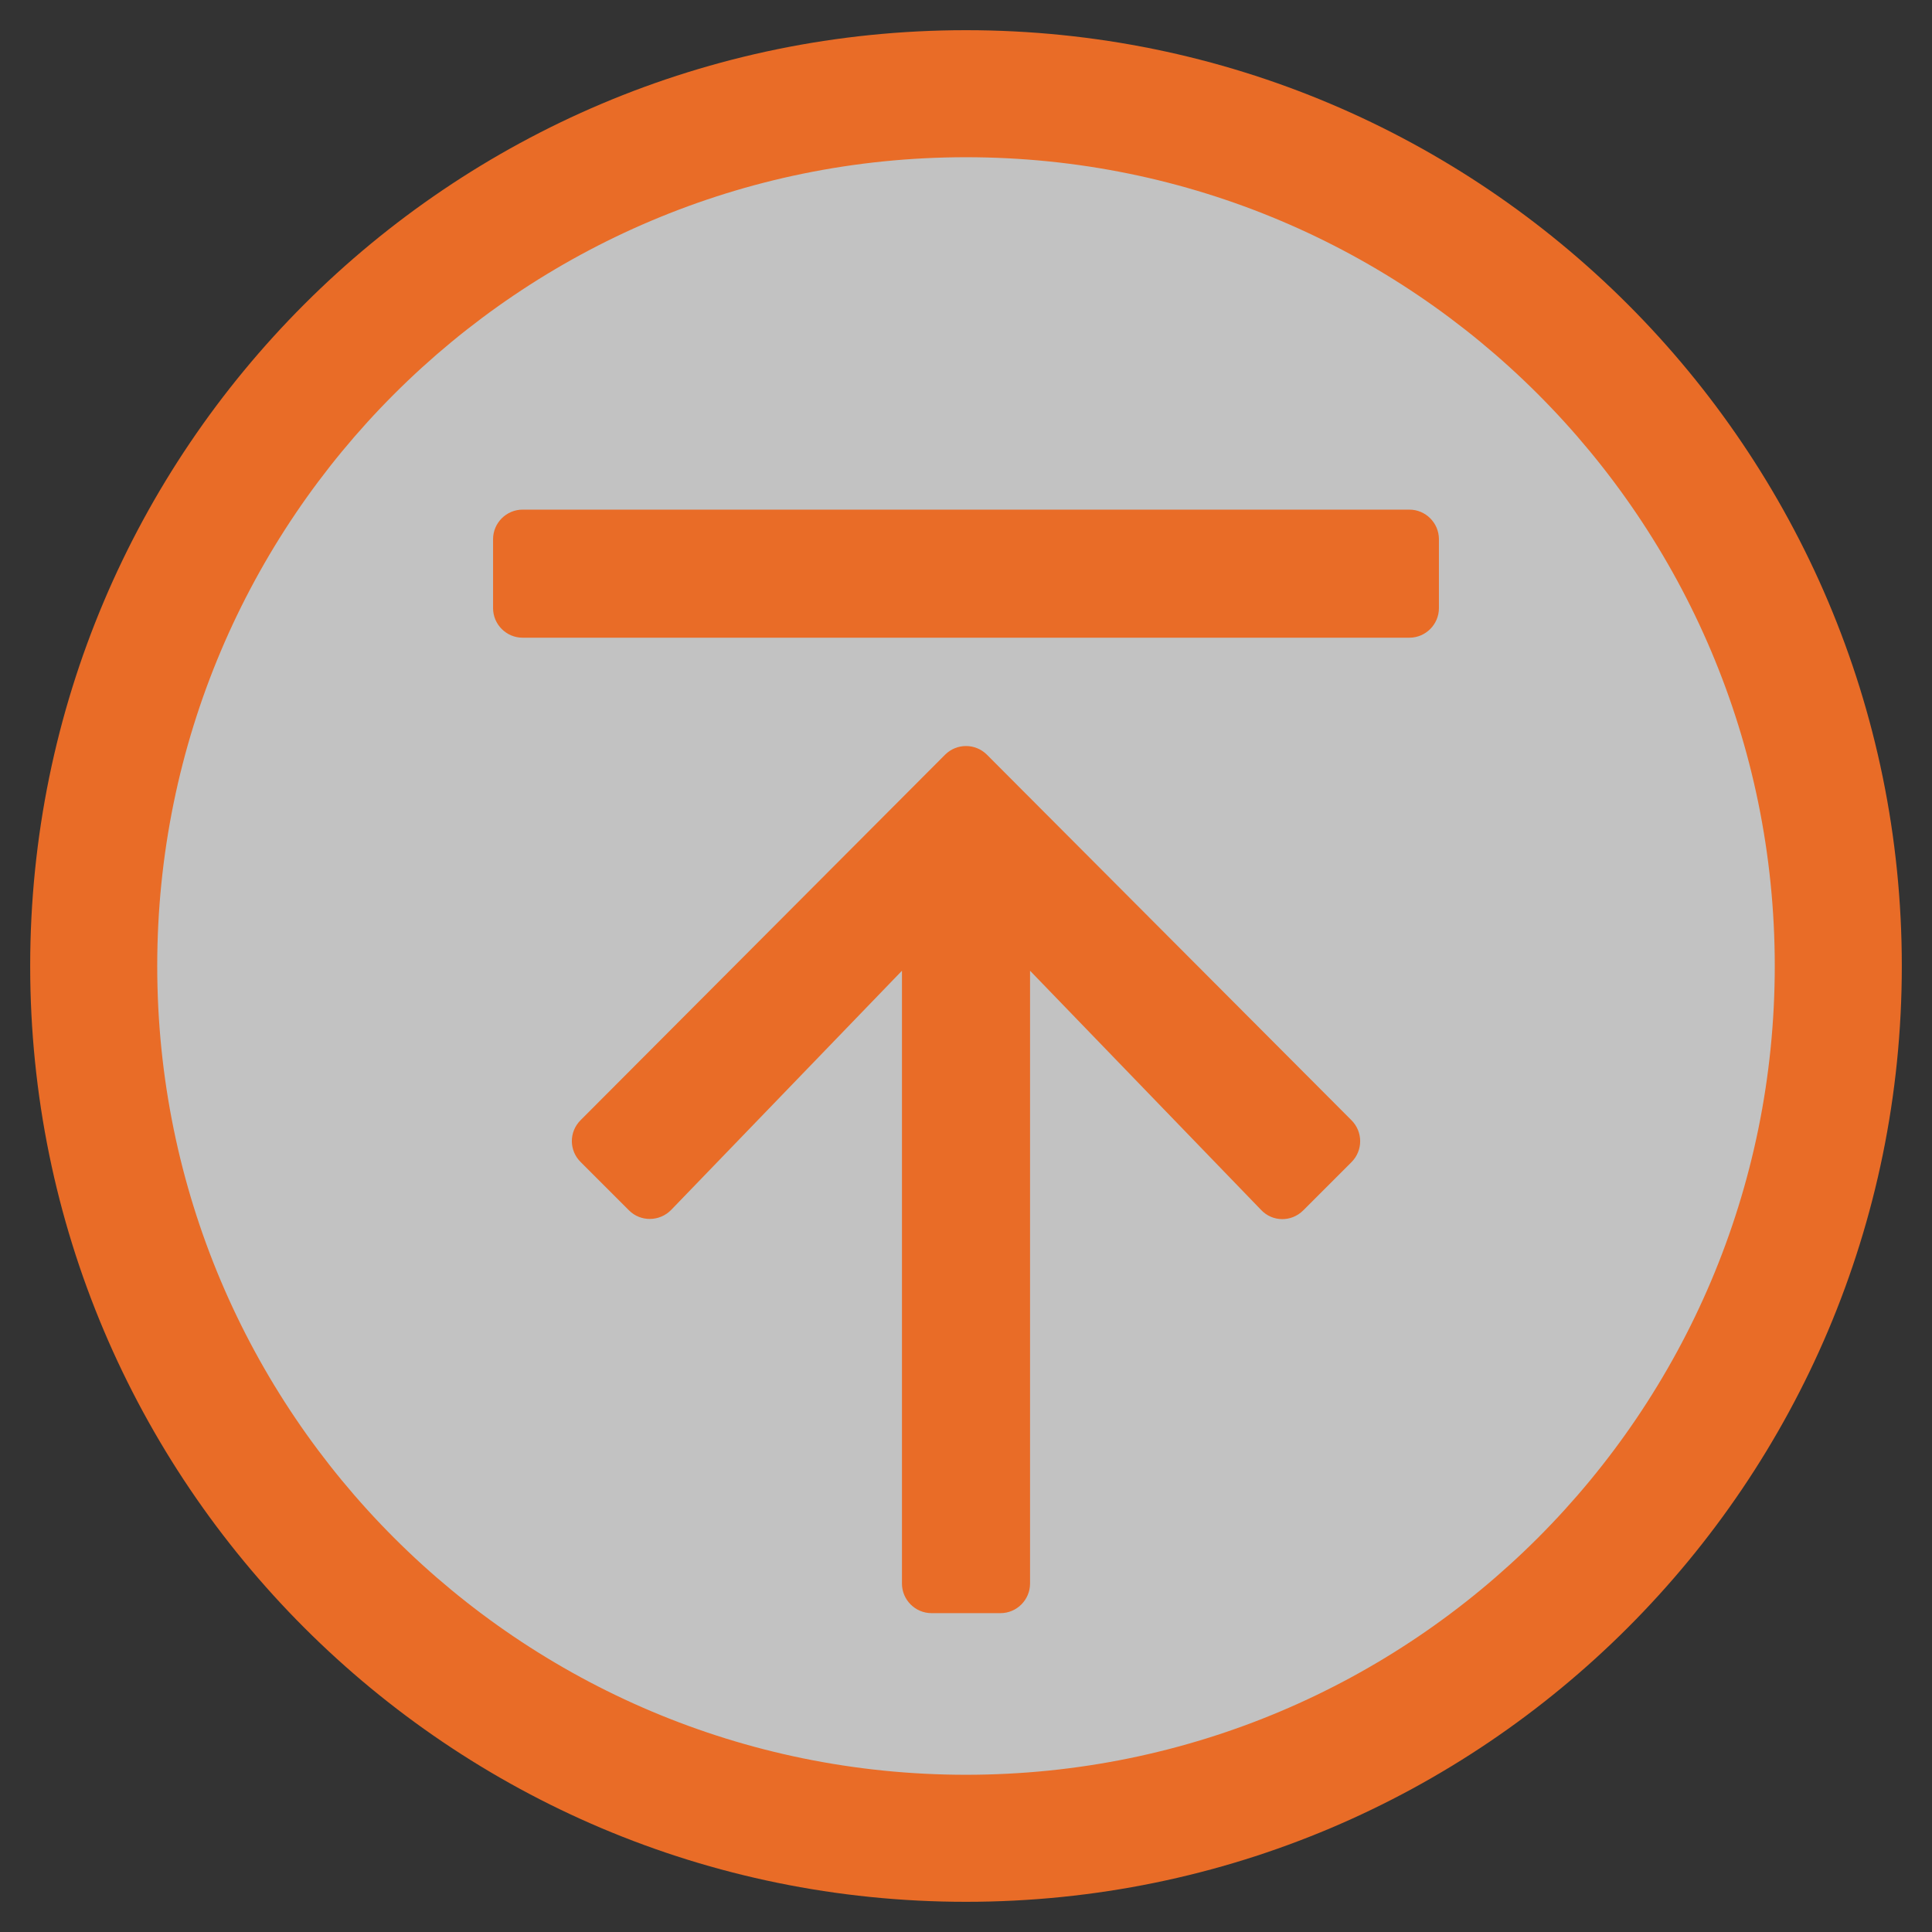
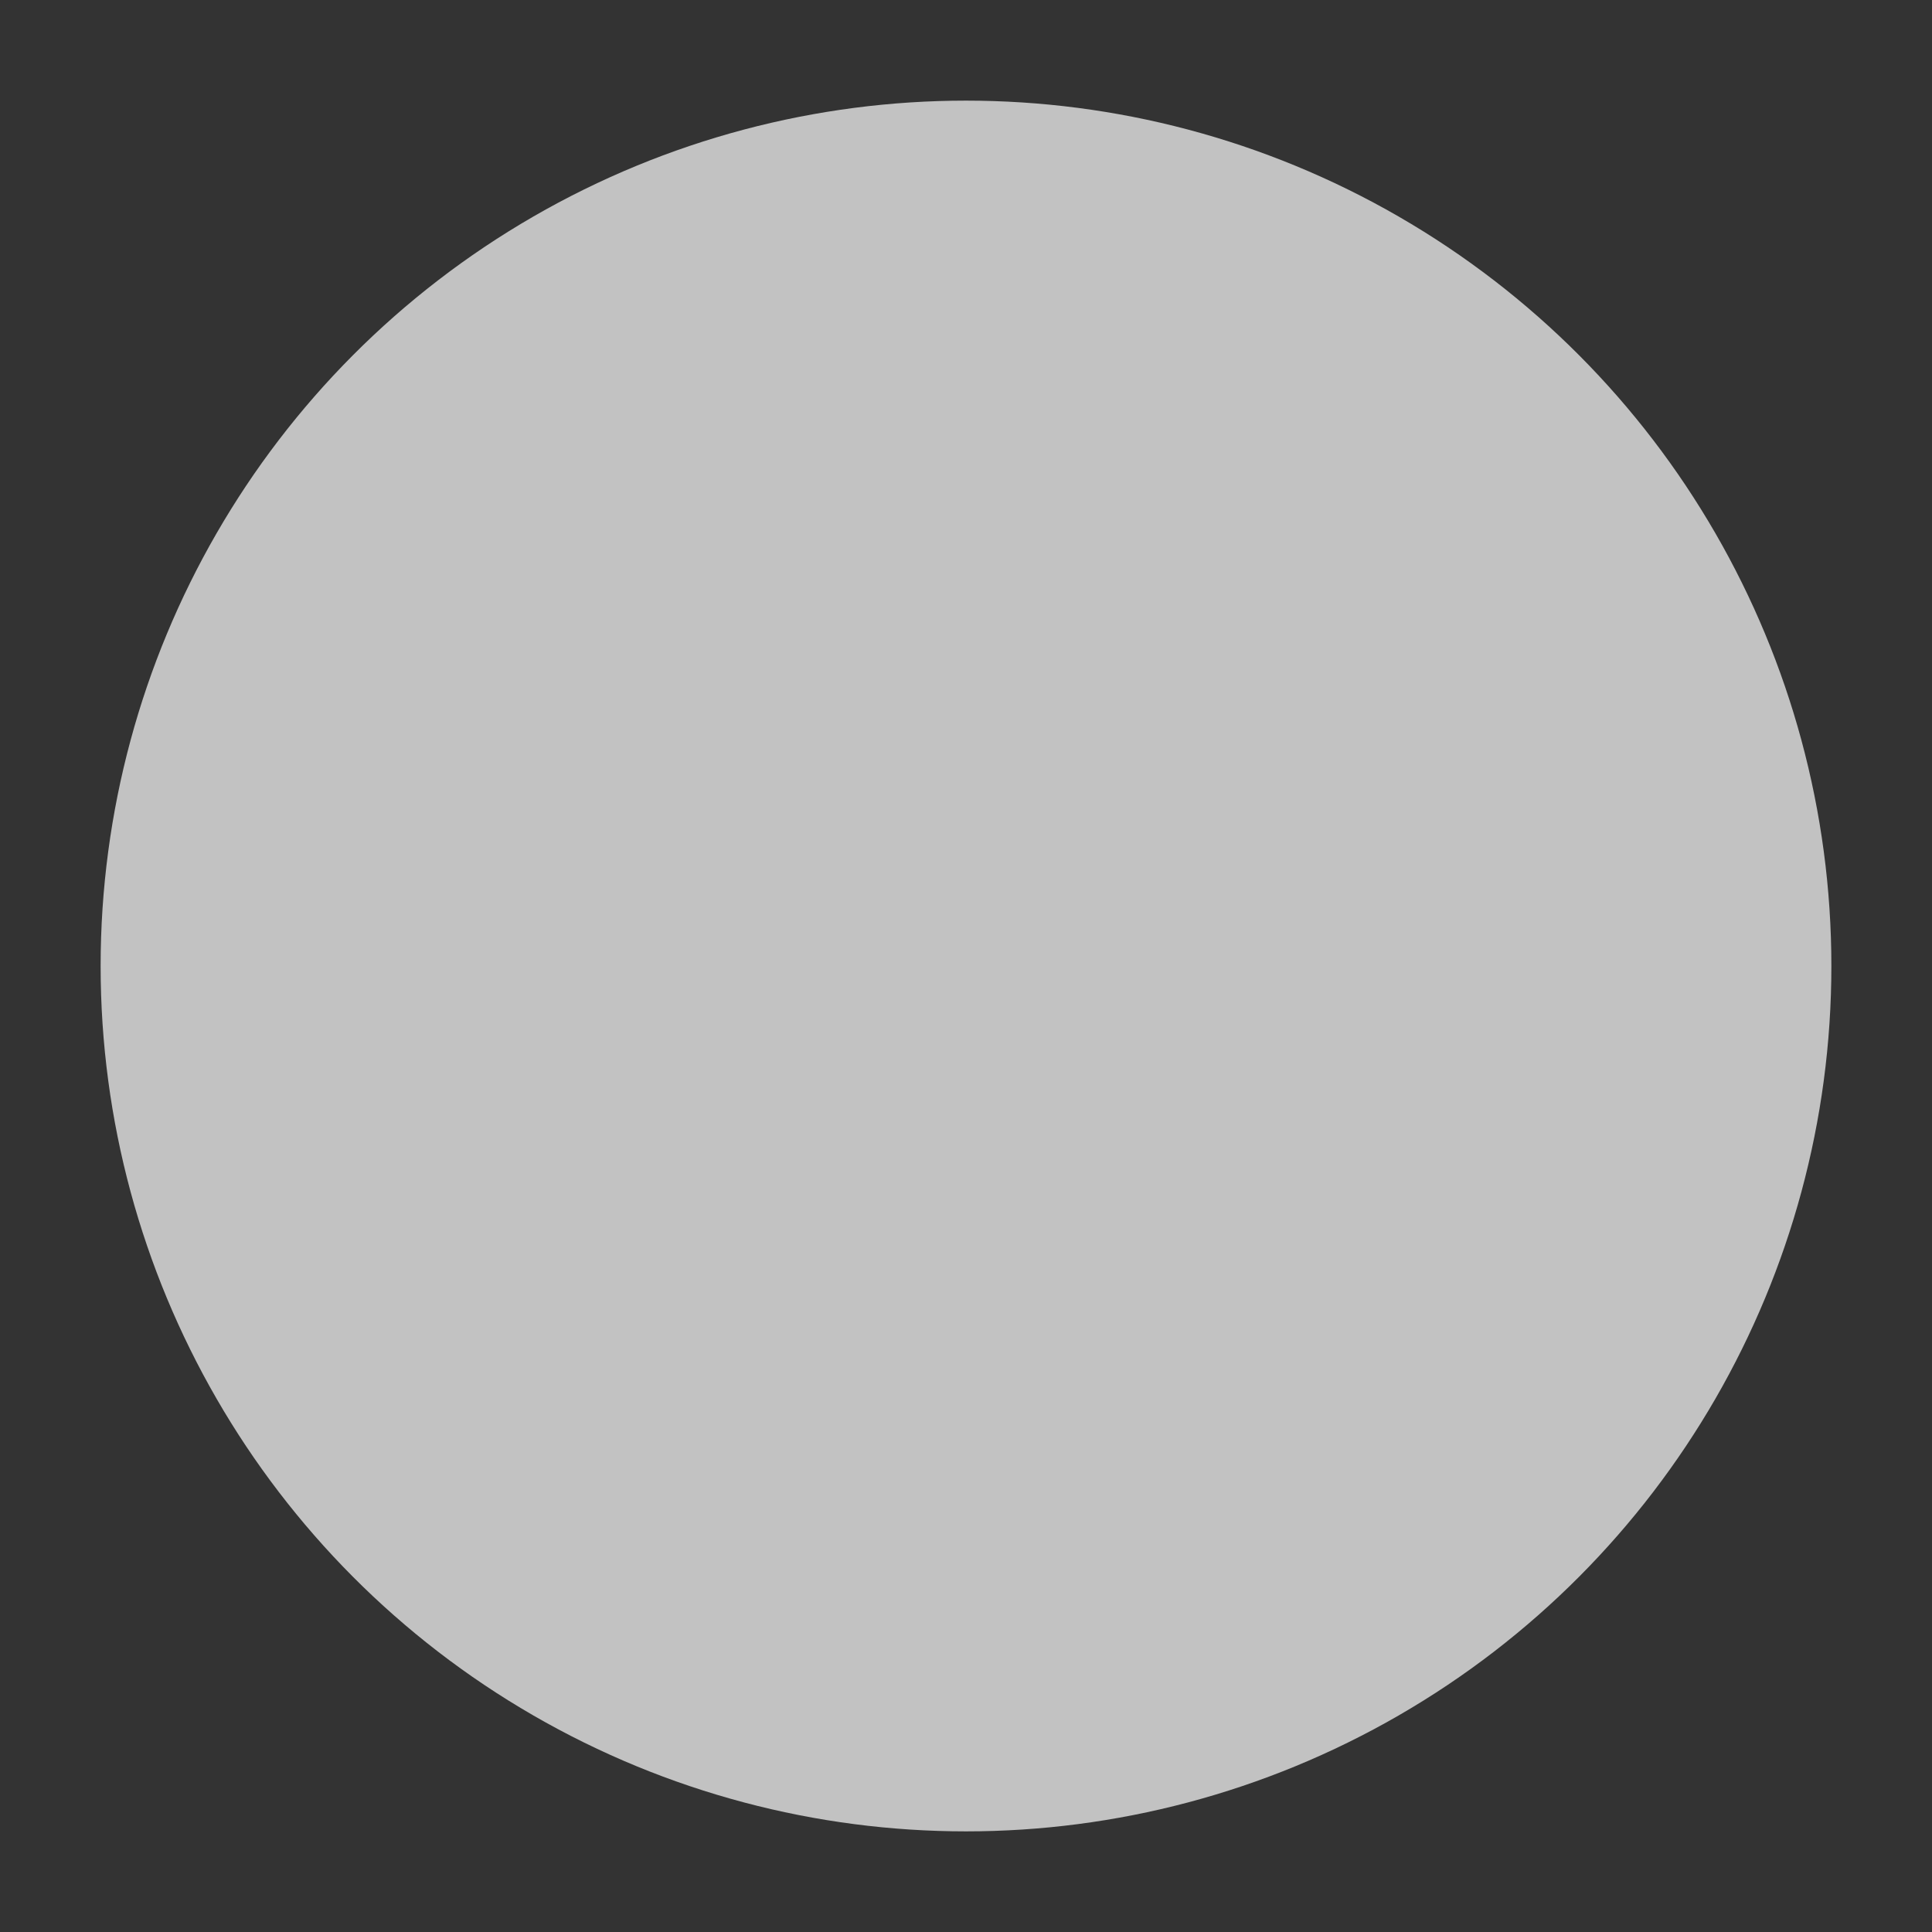
<svg xmlns="http://www.w3.org/2000/svg" viewBox="0 0 512 512">
  <rect x="0" y="0" width="512" height="512" fill="#333333" stroke="none" />
  <circle opacity="0.7" fill="#FFFFFF" cx="256" cy="256" r="229.333" />
-   <path fill="#E96C27" d="M261.551,200.008c-3.07-3.067-8.031-3.067-11.098,0l-96.611,96.872c-3.07,3.067-3.07,8.029,0.065,11.099  l12.795,12.791c3.066,3.069,8.095,3.004,11.161-0.127l61.166-63.388v162.412c0,4.309,3.524,7.833,7.833,7.833h18.278  c4.31,0,7.833-3.524,7.833-7.833V257.254l61.229,63.387c3.004,3.197,8.029,3.264,11.163,0.129l12.794-12.793  c3.067-3.067,3.067-8.029,0-11.097L261.551,200.008z M256,8C119.033,8,8,119.033,8,256s111.033,248,248,248  c136.968,0,248-111.033,248-248S392.968,8,256,8z M256,470.333c-118.373,0-214.333-95.96-214.333-214.333S137.627,41.667,256,41.667  c118.371,0,214.331,95.96,214.331,214.333S374.371,470.333,256,470.333z M373.498,135.057H138.501c-4.309,0-7.834,3.525-7.834,7.833  v18.277c0,4.307,3.525,7.833,7.834,7.833h234.997c4.309,0,7.832-3.526,7.832-7.833V142.89  C381.33,138.581,377.807,135.057,373.498,135.057z" />
</svg>